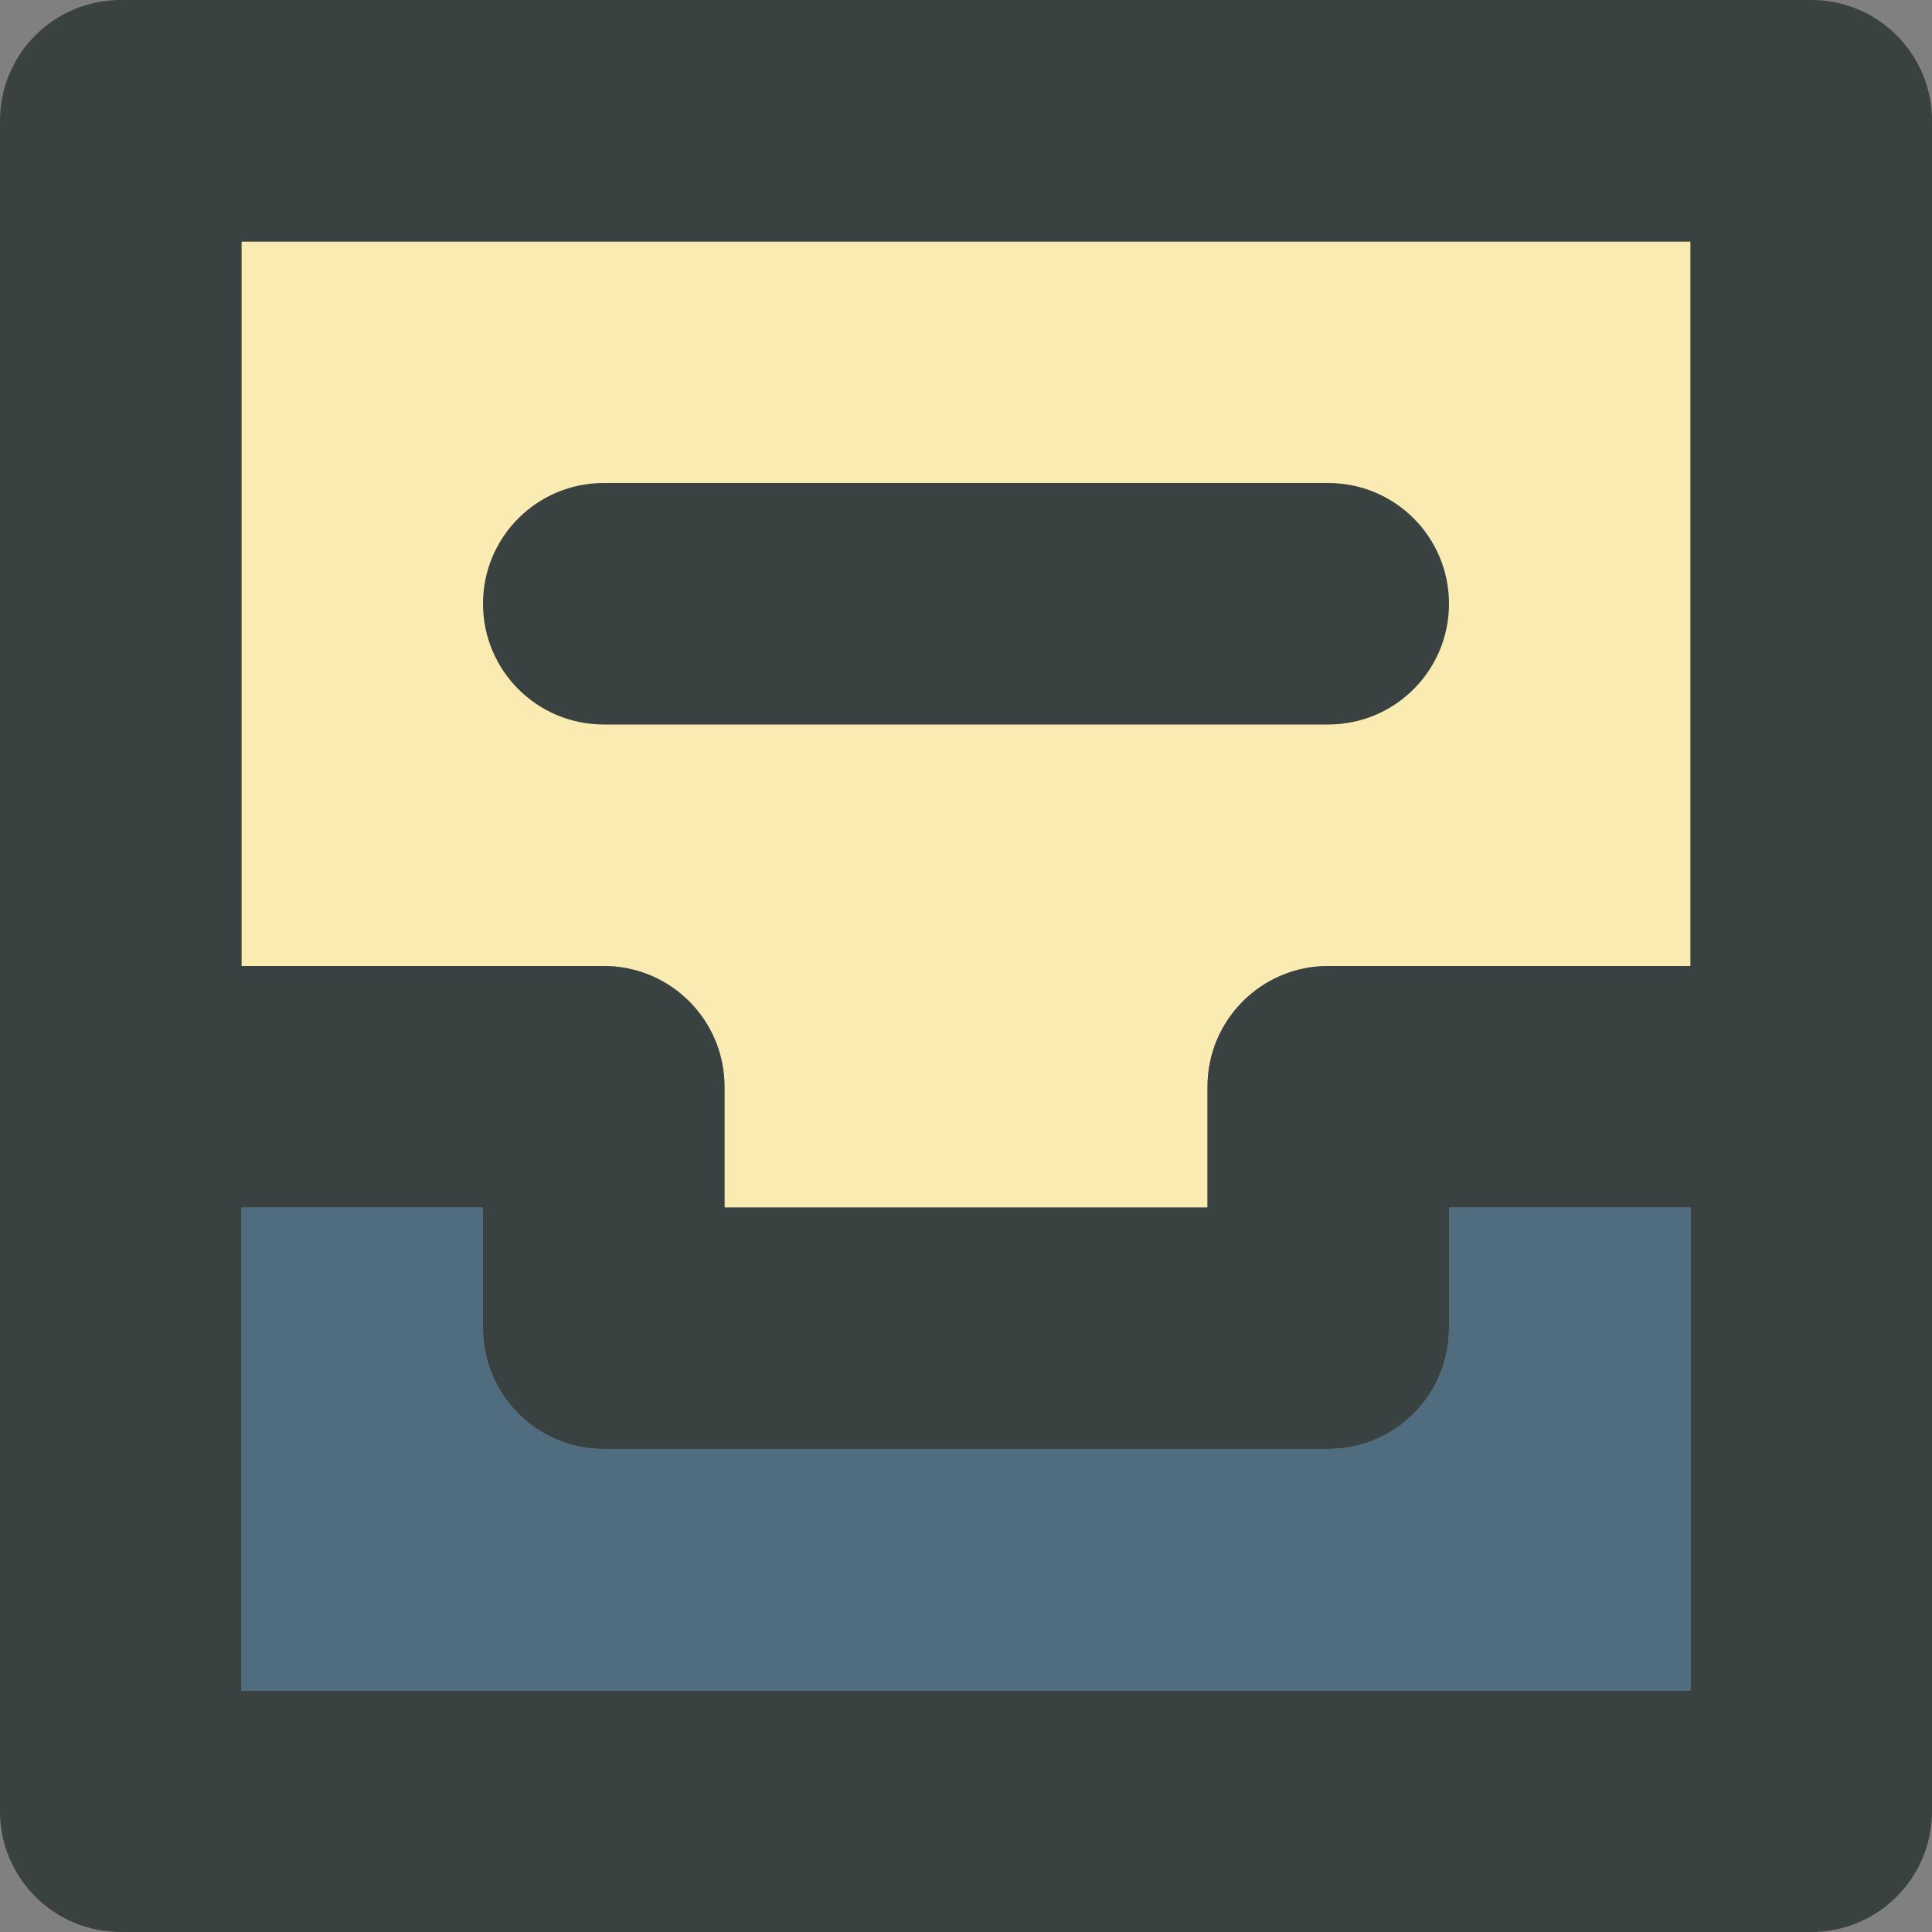
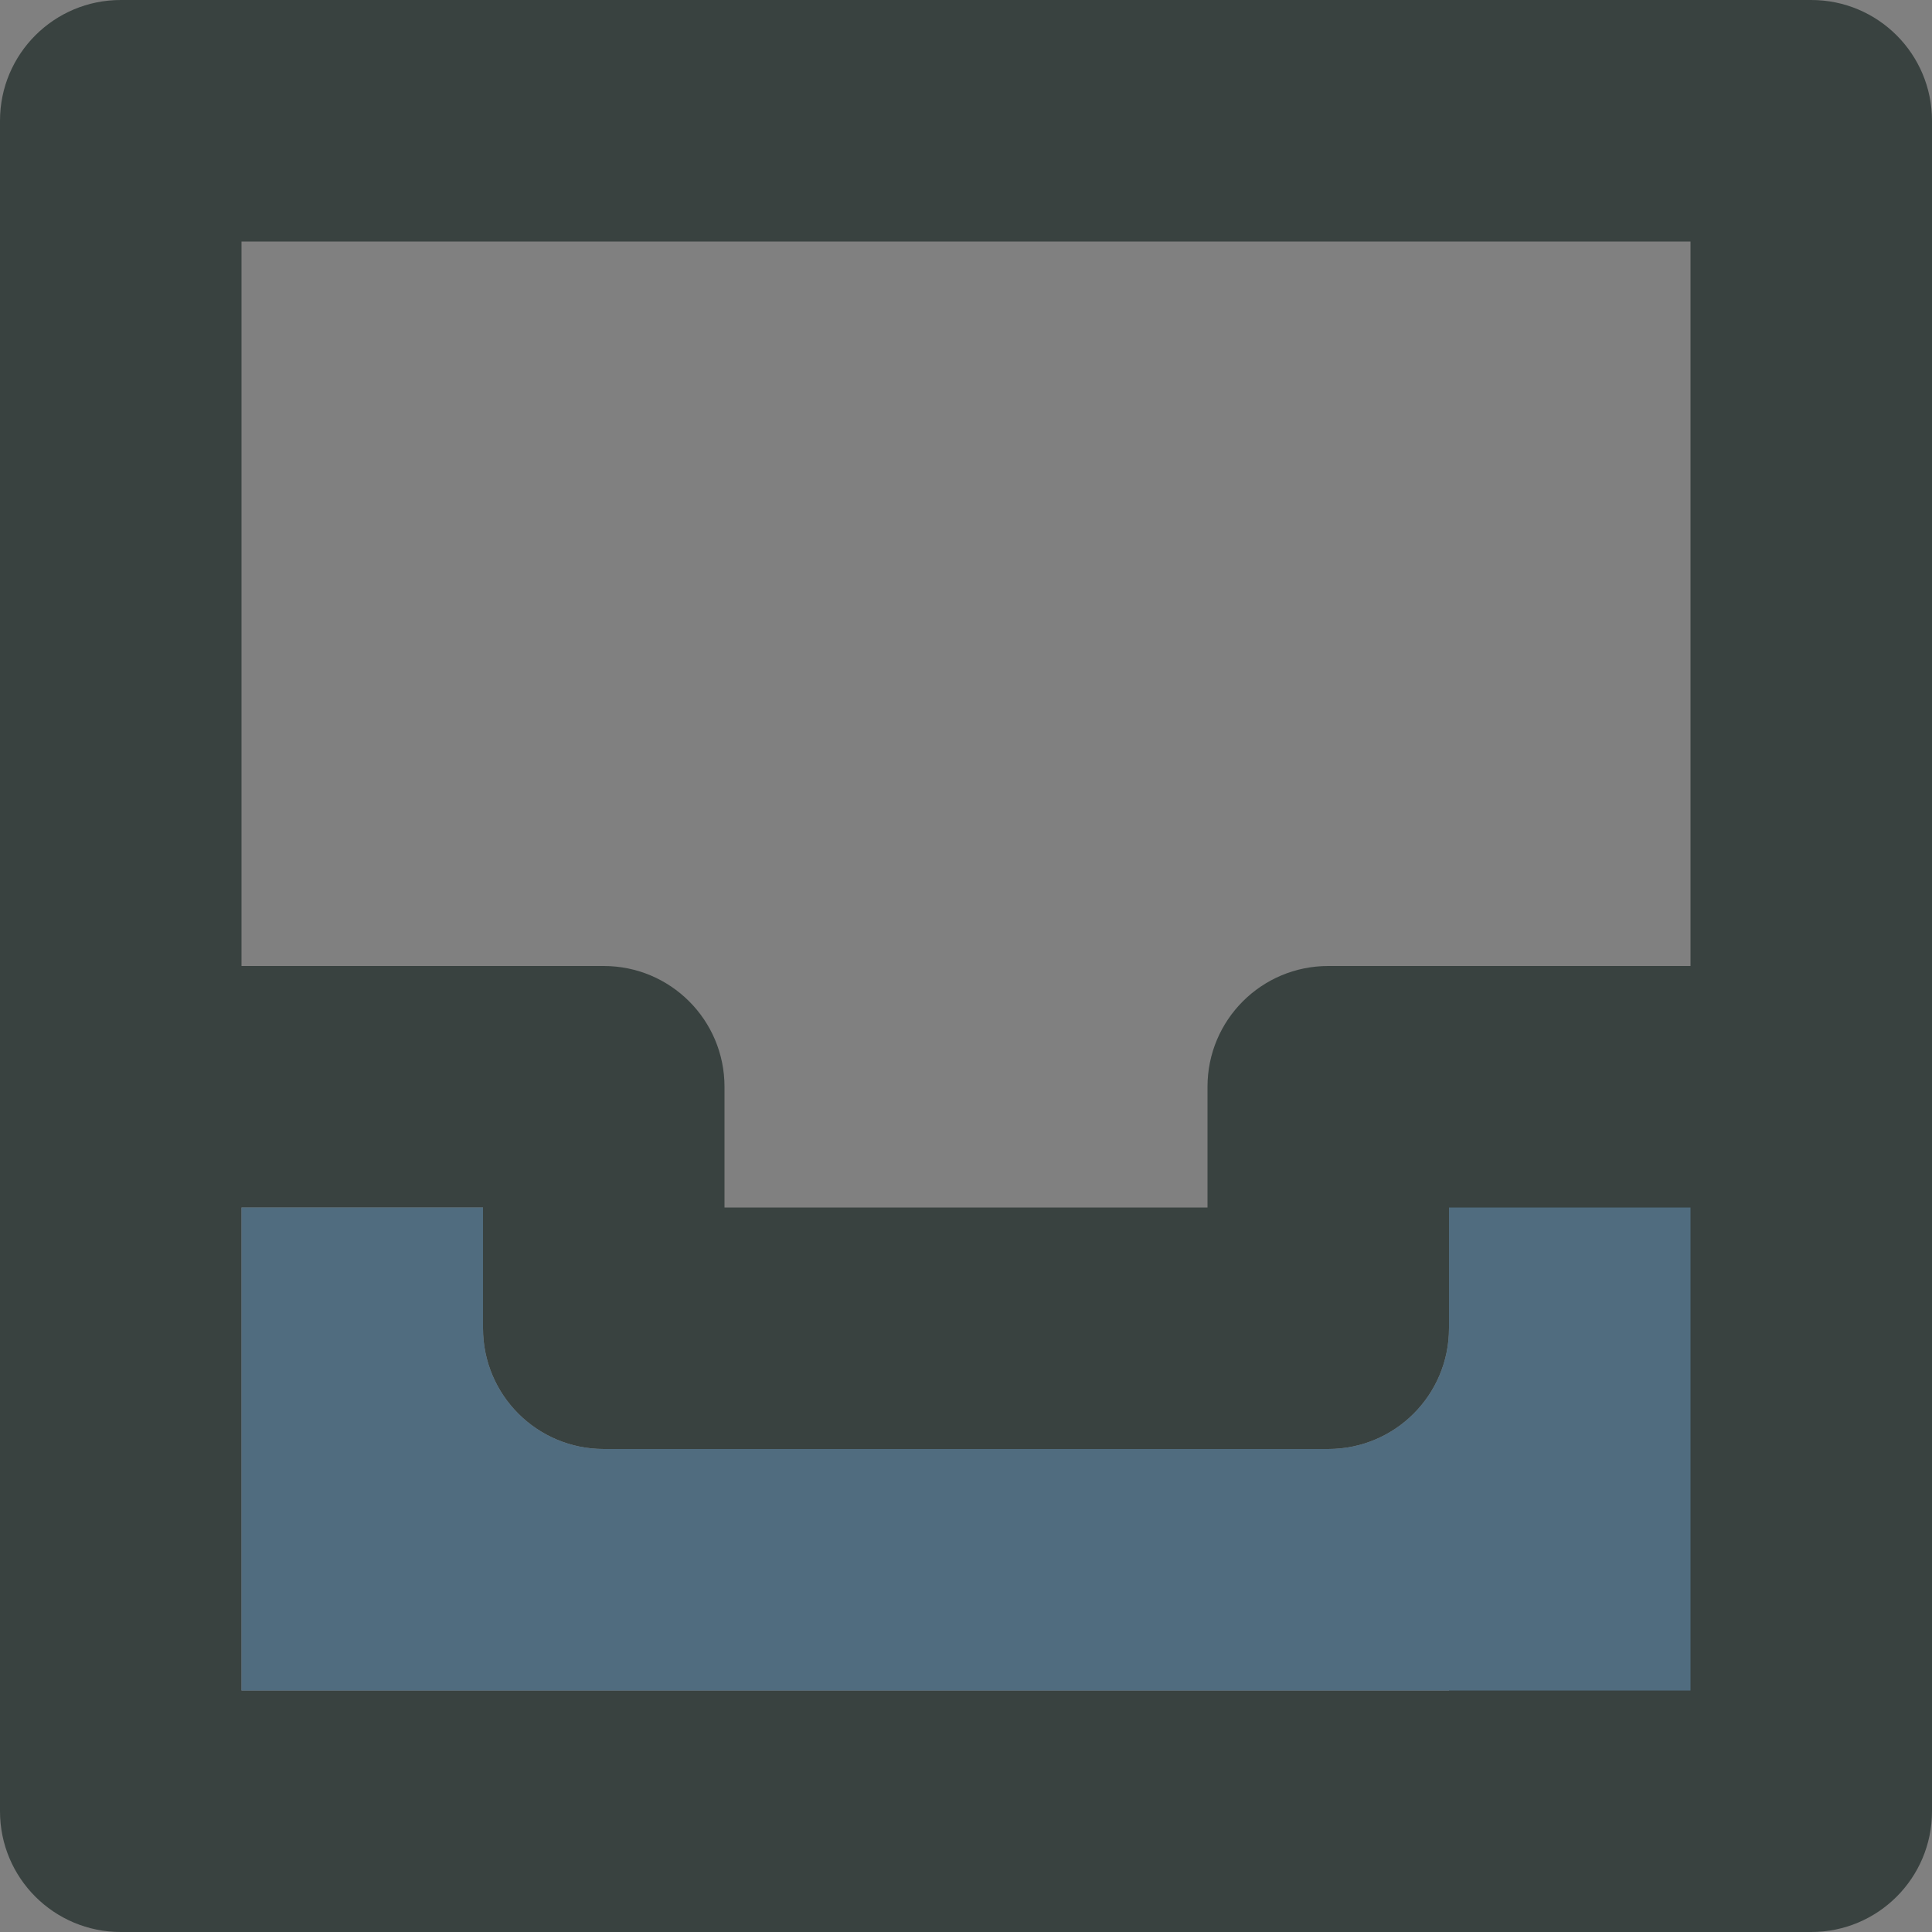
<svg xmlns="http://www.w3.org/2000/svg" version="1.0" id="Layer_1" width="800px" height="800px" viewBox="0 0 64 64" enable-background="new 0 0 64 64" xml:space="preserve">
  <rect x="0" y="0" width="64" height="64" fill="#808080" stroke="none" />
  <g>
-     <path fill="#F9EBB2" d="M8,32h12c2.211,0,4,1.789,4,4v4h16v-4c0-2.211,1.789-4,4-4h12V8H8V32z" />
    <g>
-       <path fill="#394240" d="M60,0H4C1.789,0,0,1.789,0,4v56c0,2.211,1.789,4,4,4h56c2.211,0,4-1.789,4-4V4C64,1.789,62.211,0,60,0z     M56,56H8V40h8v4c0,2.211,1.789,4,4,4h24c2.211,0,4-1.789,4-4v-4h8V56z M56,32H44c-2.211,0-4,1.789-4,4v4H24v-4    c0-2.211-1.789-4-4-4H8V8h48V32z" />
-       <path fill="#394240" d="M20,24h24c2.211,0,4-1.789,4-4s-1.789-4-4-4H20c-2.211,0-4,1.789-4,4S17.789,24,20,24z" />
+       <path fill="#394240" d="M60,0H4C1.789,0,0,1.789,0,4v56c0,2.211,1.789,4,4,4h56c2.211,0,4-1.789,4-4V4C64,1.789,62.211,0,60,0z     M56,56H8V40h8v4c0,2.211,1.789,4,4,4h24c2.211,0,4-1.789,4-4v-4V56z M56,32H44c-2.211,0-4,1.789-4,4v4H24v-4    c0-2.211-1.789-4-4-4H8V8h48V32z" />
    </g>
    <path fill="#506C7F" d="M8,56h48V40h-8v4c0,2.211-1.789,4-4,4H20c-2.211,0-4-1.789-4-4v-4H8V56z" />
  </g>
</svg>